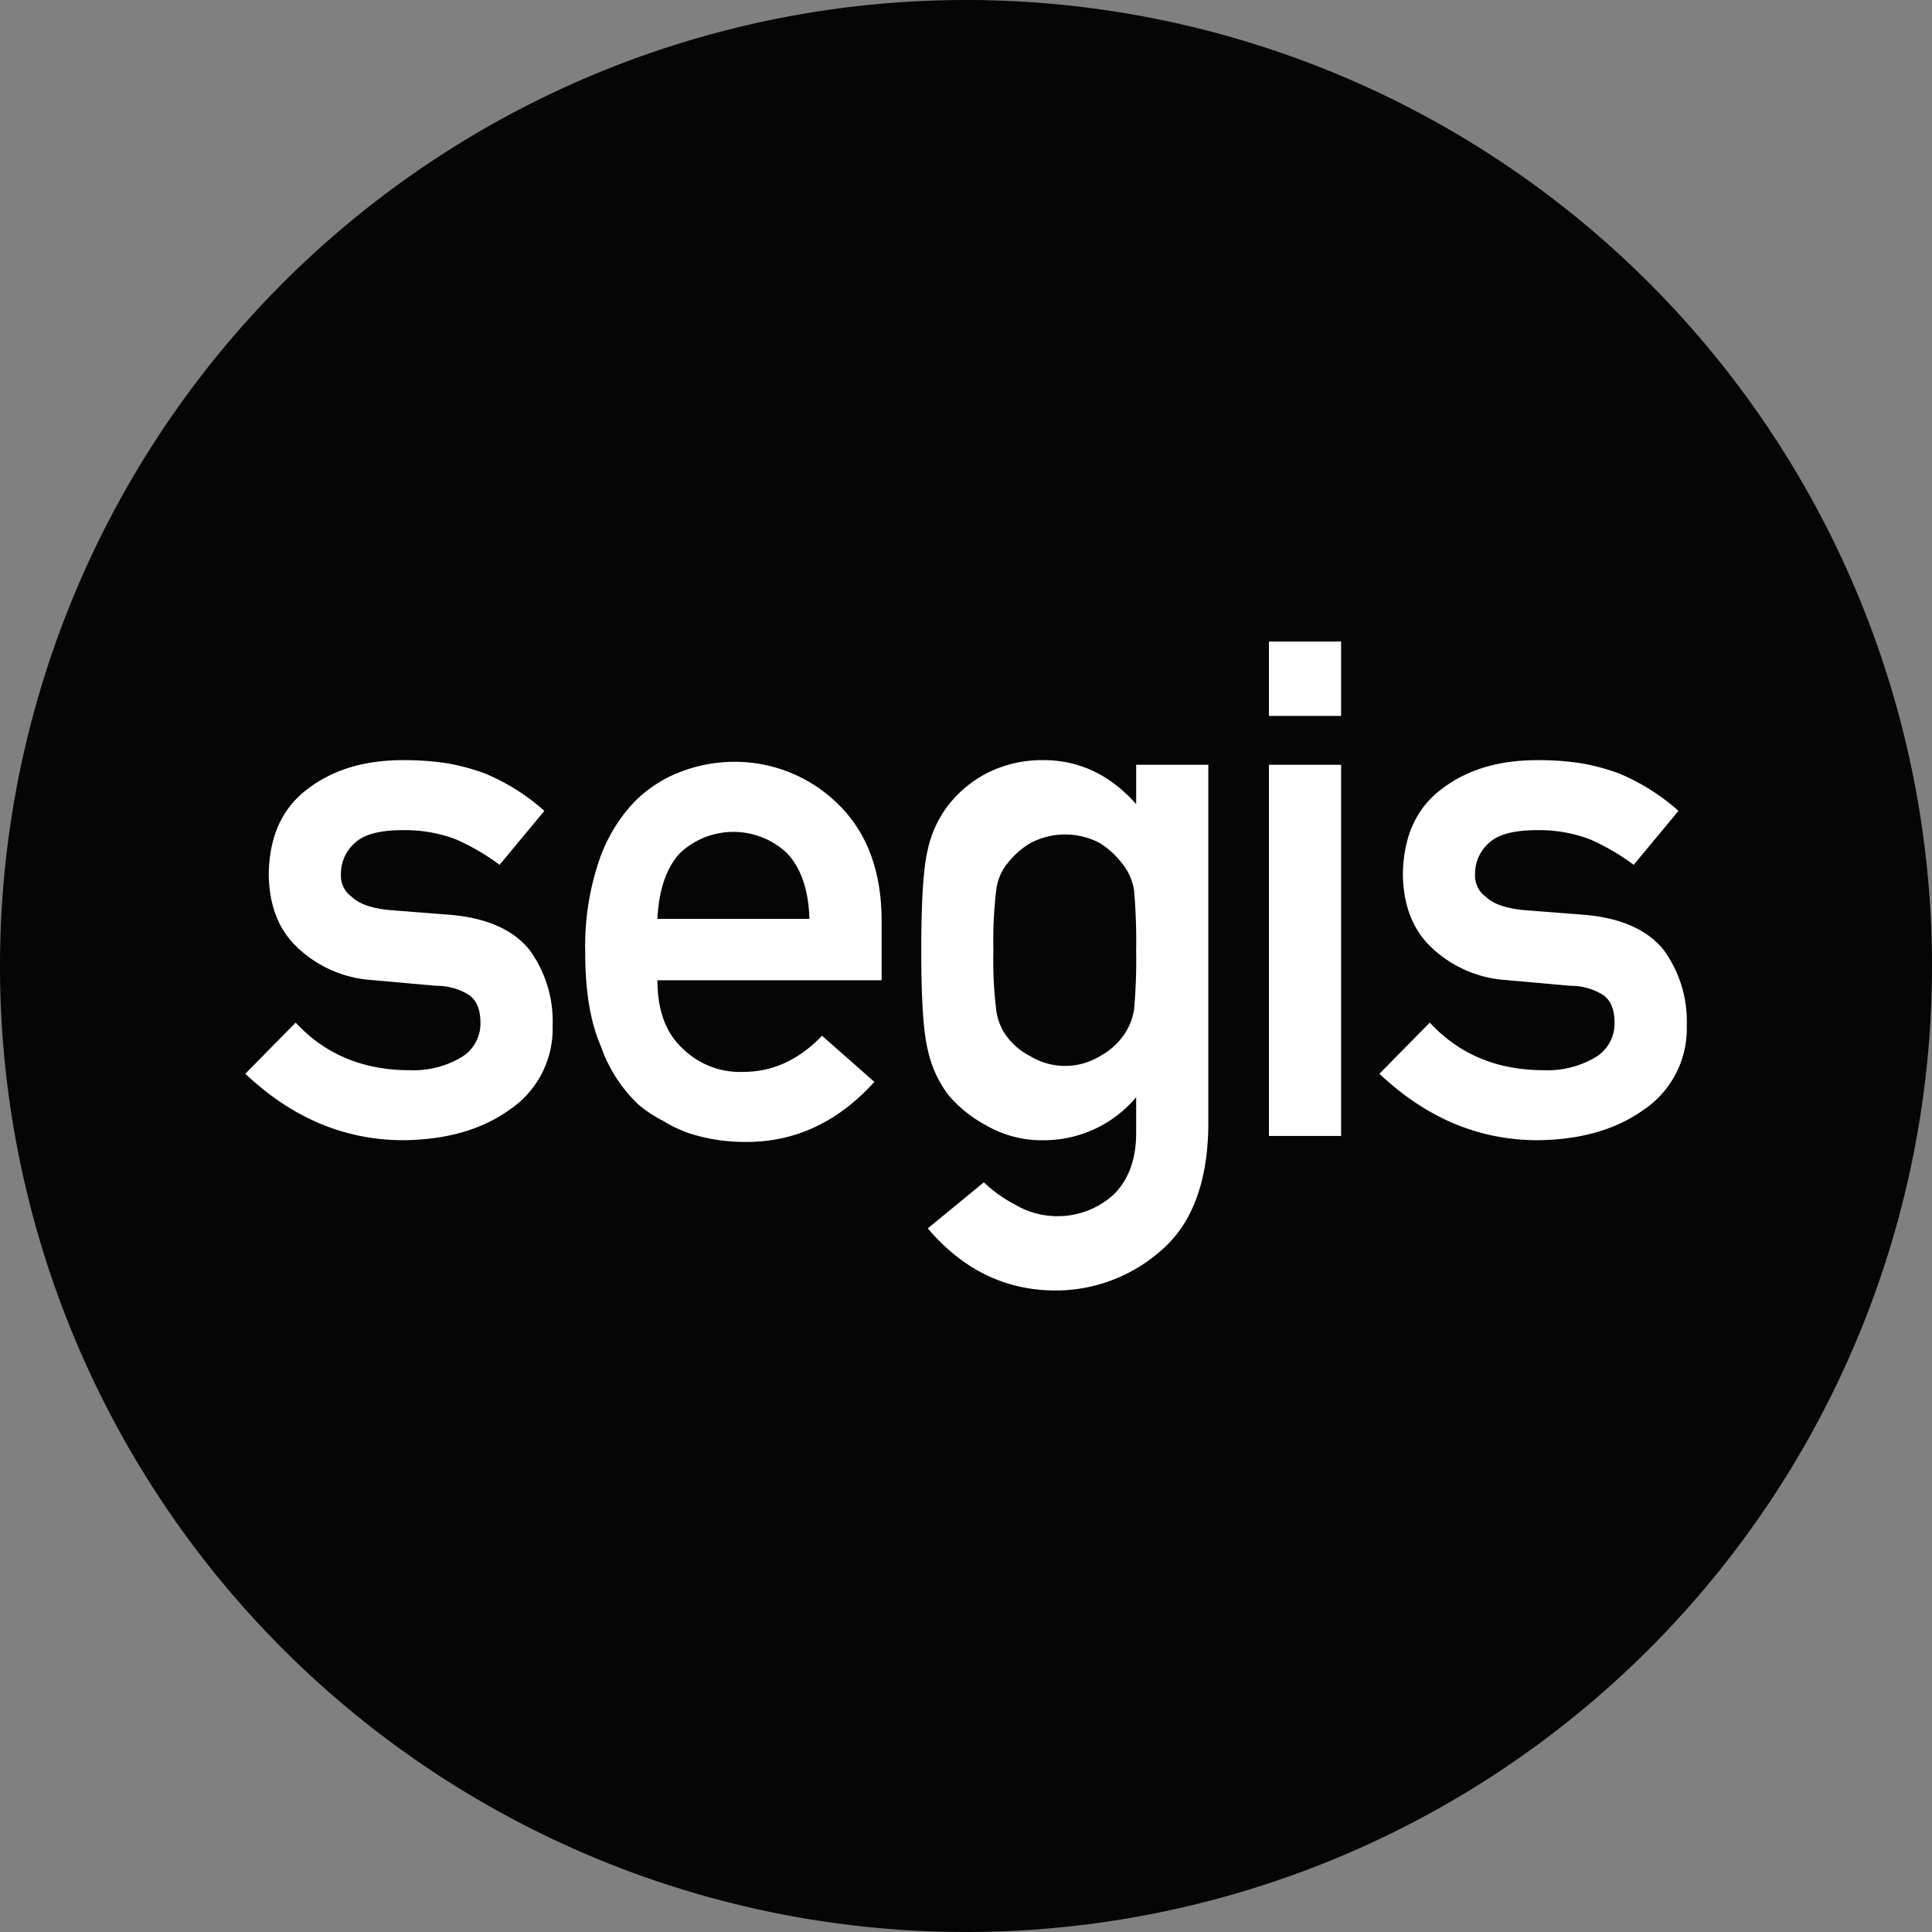
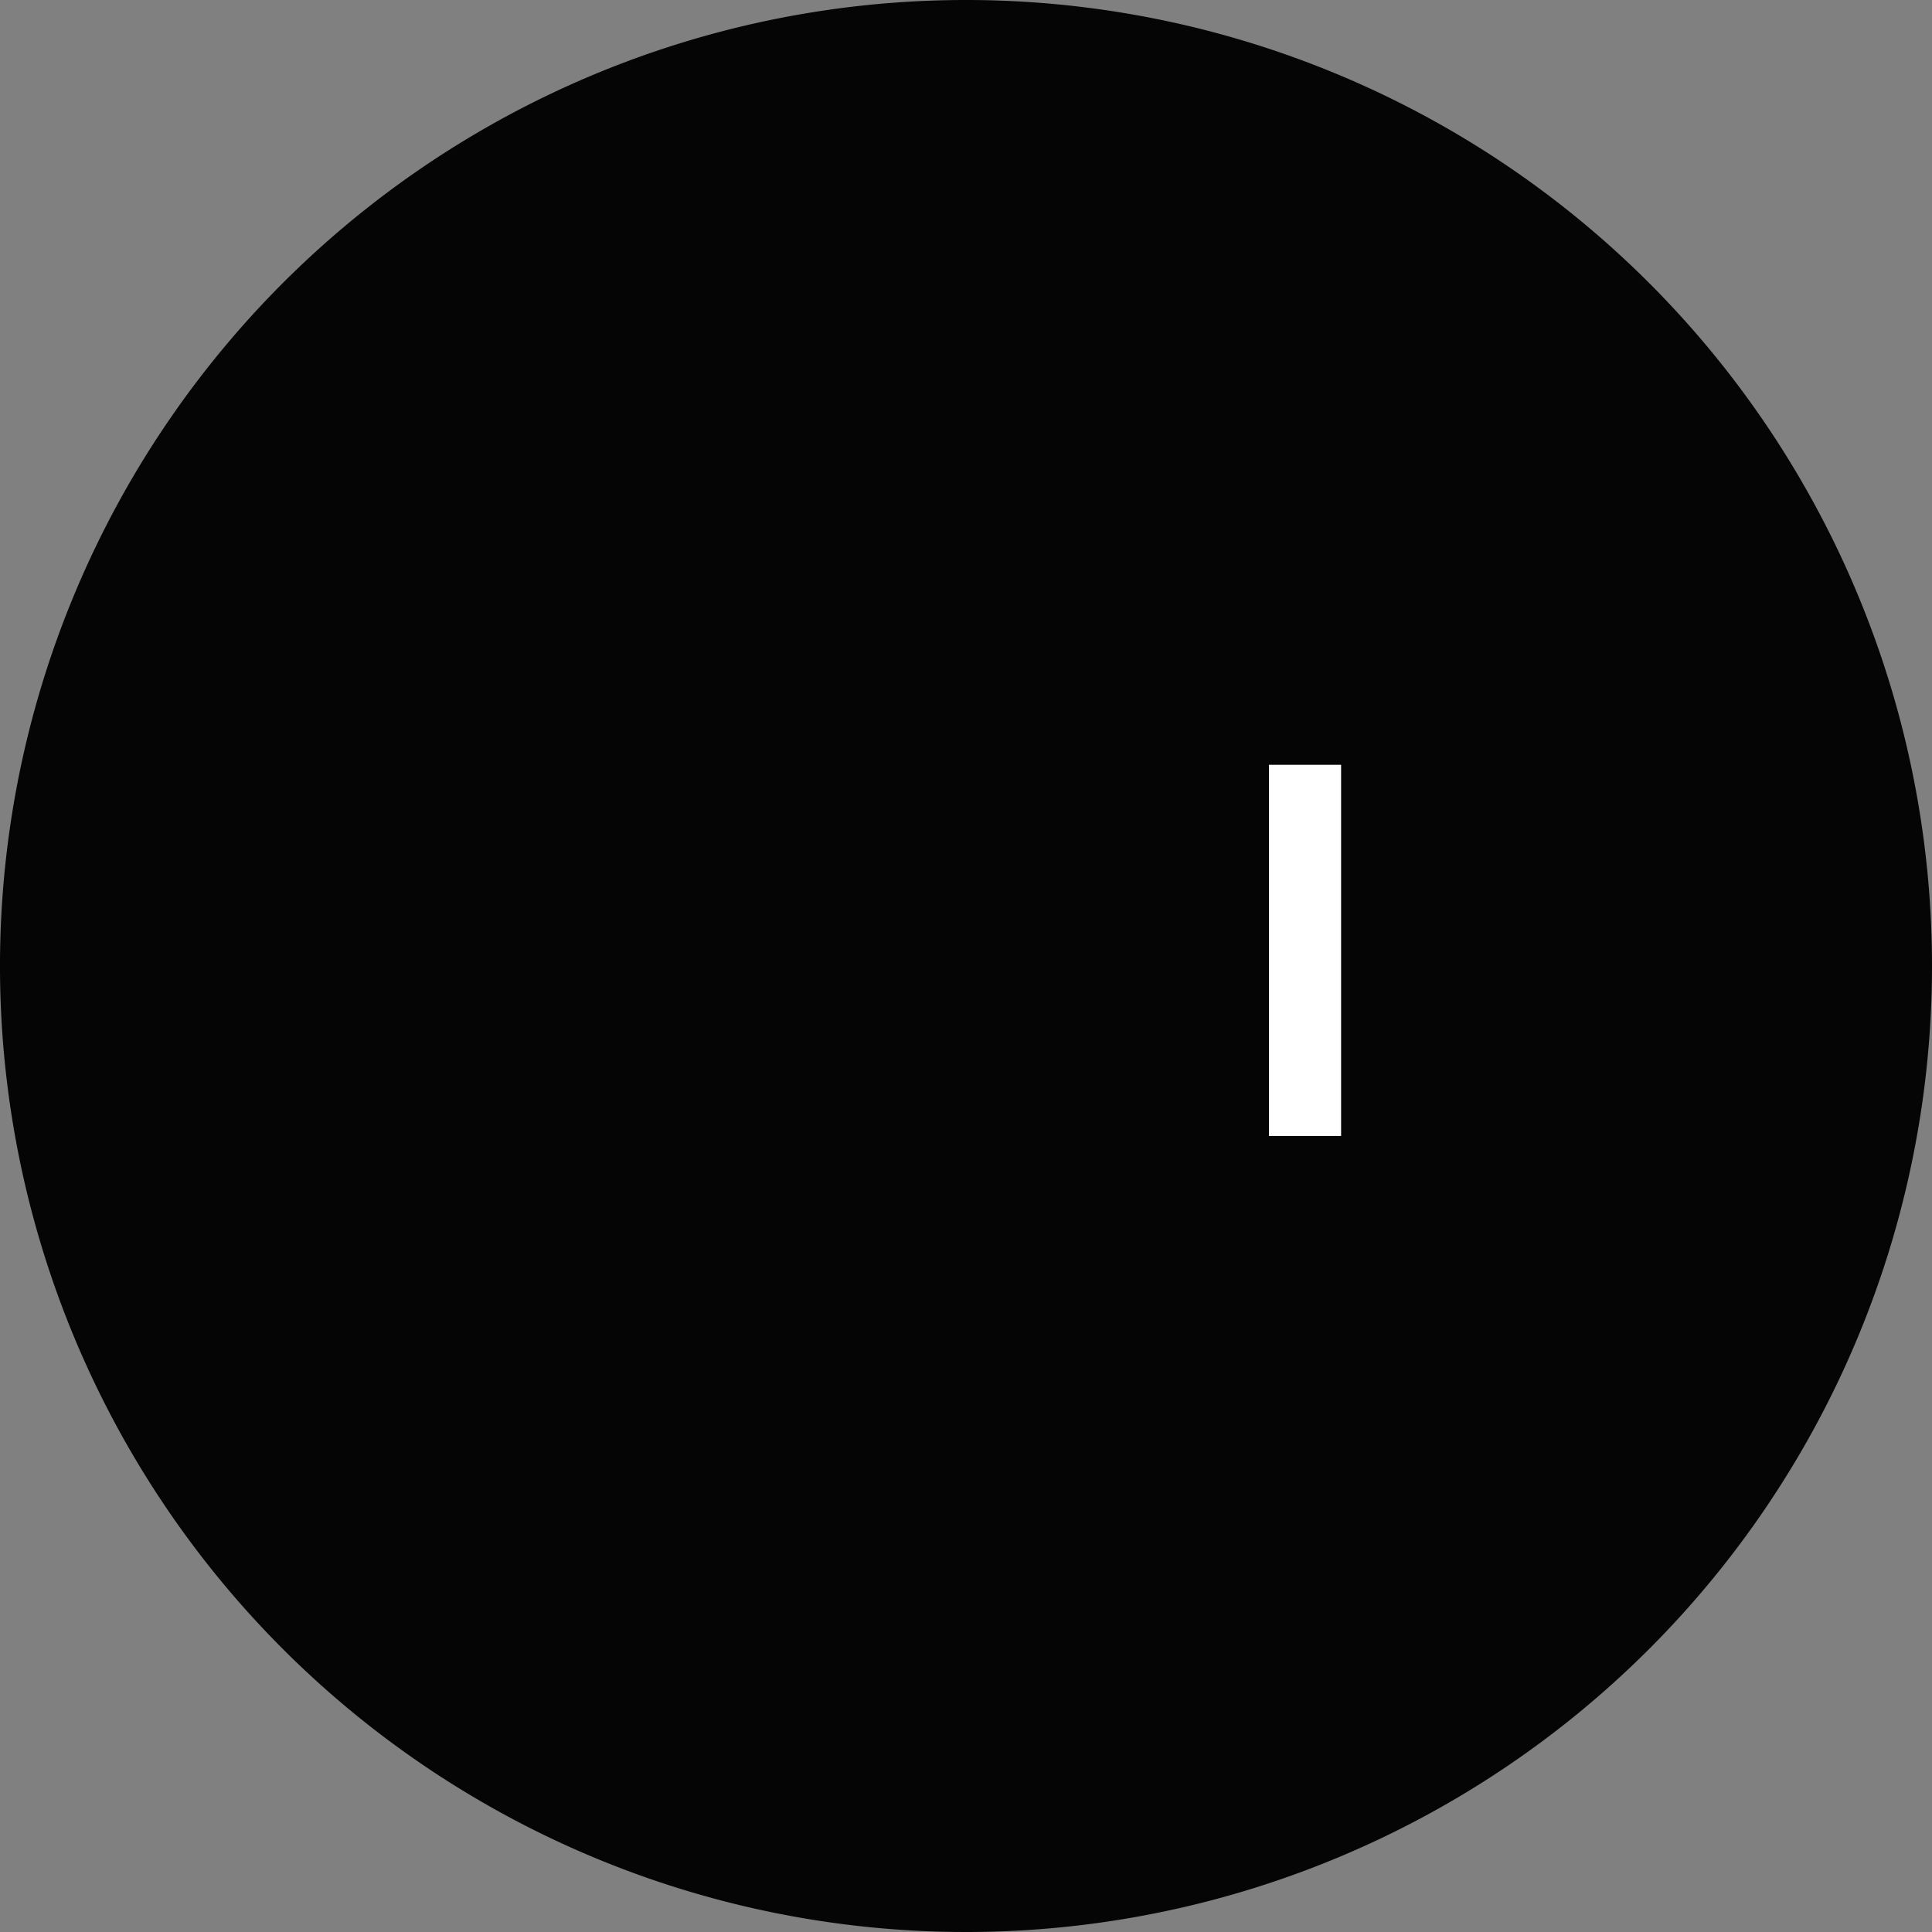
<svg xmlns="http://www.w3.org/2000/svg" id="Group_191" data-name="Group 191" width="293.627" height="293.626" viewBox="0 0 293.627 293.626">
  <rect x="0" y="0" width="293.627" height="293.626" fill="#808080" stroke="none" />
  <defs>
    <clipPath id="clip-path">
      <rect id="Rectangle_53" data-name="Rectangle 53" width="293.627" height="293.626" fill="none" />
    </clipPath>
  </defs>
  <g id="Group_190" data-name="Group 190" clip-path="url(#clip-path)">
    <path id="Path_127" data-name="Path 127" d="M293.627,146.813A146.814,146.814,0,1,1,146.814,0,146.813,146.813,0,0,1,293.627,146.813" fill="#040504" />
-     <path id="Path_128" data-name="Path 128" d="M44.938,155.417q6.7,7.234,17.313,7.233a14.3,14.3,0,0,0,7.757-1.9,5.974,5.974,0,0,0,3.01-5.327q0-3.044-1.793-4.239a9.231,9.231,0,0,0-4.906-1.36l-9.705-.868a18.2,18.2,0,0,1-11.234-4.783q-4.433-4.023-4.535-11.252.1-8.7,5.951-13.044,5.689-4.347,14.436-4.348a42.576,42.576,0,0,1,6.8.489,33.112,33.112,0,0,1,5.638,1.521,32.058,32.058,0,0,1,9.061,5.7l-6.806,8.2a33.67,33.67,0,0,0-6.7-3.9,21.78,21.78,0,0,0-8.019-1.371q-5.17,0-7.227,1.9a6.234,6.234,0,0,0-2.163,4.9,3.869,3.869,0,0,0,1.634,3.32q1.584,1.578,5.592,2.013l9.071.708q8.544.652,12.343,5.332a18.394,18.394,0,0,1,3.532,11.591,14.813,14.813,0,0,1-6.476,12.679q-6.32,4.57-16.167,4.679-13.374,0-24.064-10.1Z" fill="#fff" />
-     <path id="Path_129" data-name="Path 129" d="M123.023,139.646q-.213-6.609-3.43-9.994a11.852,11.852,0,0,0-16.249,0q-3.113,3.386-3.428,9.994Zm-23.107,9.337q0,6.8,3.792,10.332a12.409,12.409,0,0,0,9.27,3.591q6.69,0,11.957-5.493l7.953,7.014q-8.367,9.235-19.68,9.126a27.625,27.625,0,0,1-8.421-1.3,20.087,20.087,0,0,1-4-1.9,19.324,19.324,0,0,1-3.842-2.556,22.416,22.416,0,0,1-5.631-8.8q-2.369-5.435-2.368-14.13A40.456,40.456,0,0,1,91,130.945a24.385,24.385,0,0,1,5.26-8.913,19.56,19.56,0,0,1,7.317-4.782,22.793,22.793,0,0,1,7.891-1.468,22.345,22.345,0,0,1,15.84,6.361q6.576,6.359,6.681,17.5v9.337Z" fill="#fff" />
-     <path id="Path_130" data-name="Path 130" d="M150.976,144.493a61.85,61.85,0,0,0,.424,8.944,8.532,8.532,0,0,0,1.737,4.252,10.139,10.139,0,0,0,3.369,2.784,10.221,10.221,0,0,0,10.742,0,10.4,10.4,0,0,0,3.264-2.784,9.31,9.31,0,0,0,1.845-4.252,83.779,83.779,0,0,0,.316-8.944,88.745,88.745,0,0,0-.316-9.161,8.585,8.585,0,0,0-1.845-4.145,13.045,13.045,0,0,0-3.264-3,11.257,11.257,0,0,0-10.742,0,12.534,12.534,0,0,0-3.369,3,7.9,7.9,0,0,0-1.737,4.145,65.5,65.5,0,0,0-.424,9.161m21.7,22.262a18.325,18.325,0,0,1-14.1,6.541,16.885,16.885,0,0,1-8.834-2.338,19.563,19.563,0,0,1-5.629-4.568,17.4,17.4,0,0,1-3.1-6.8q-1-3.969-1-15.119,0-11.365,1-15.39a16.89,16.89,0,0,1,3.1-6.69,17.846,17.846,0,0,1,5.629-4.757,18.469,18.469,0,0,1,8.834-2.109q8.155,0,14.1,6.685v-5.978h10.966v55.053q-.21,12.719-7.1,18.7a24.211,24.211,0,0,1-16.612,6.14q-11.089-.215-18.924-9.435l8.521-7a20.842,20.842,0,0,0,4.842,3.441,12.474,12.474,0,0,0,5.784,1.693,12.666,12.666,0,0,0,9.047-3.22q3.366-3.277,3.473-9.063Z" fill="#fff" />
-     <path id="Path_131" data-name="Path 131" d="M217.3,155.417q6.7,7.234,17.312,7.233a14.311,14.311,0,0,0,7.759-1.9,5.977,5.977,0,0,0,3.009-5.327q0-3.044-1.794-4.239a9.217,9.217,0,0,0-4.9-1.36l-9.705-.868a18.2,18.2,0,0,1-11.234-4.783q-4.43-4.023-4.535-11.252.105-8.7,5.951-13.044,5.692-4.347,14.435-4.348a42.606,42.606,0,0,1,6.8.489,33.1,33.1,0,0,1,5.635,1.521,32.049,32.049,0,0,1,9.062,5.7l-6.805,8.2a33.705,33.705,0,0,0-6.7-3.9,21.776,21.776,0,0,0-8.019-1.371q-5.171,0-7.226,1.9a6.232,6.232,0,0,0-2.164,4.9,3.864,3.864,0,0,0,1.636,3.32q1.581,1.578,5.589,2.013l9.072.708q8.546.652,12.343,5.332a18.394,18.394,0,0,1,3.534,11.591,14.821,14.821,0,0,1-6.477,12.679q-6.319,4.57-16.166,4.679-13.375,0-24.065-10.1Z" fill="#fff" />
    <rect id="Rectangle_51" data-name="Rectangle 51" width="10.968" height="56.411" transform="translate(192.854 116.234)" fill="#fff" />
-     <rect id="Rectangle_52" data-name="Rectangle 52" width="10.968" height="11.3" transform="translate(192.854 97.505)" fill="#fff" />
  </g>
</svg>